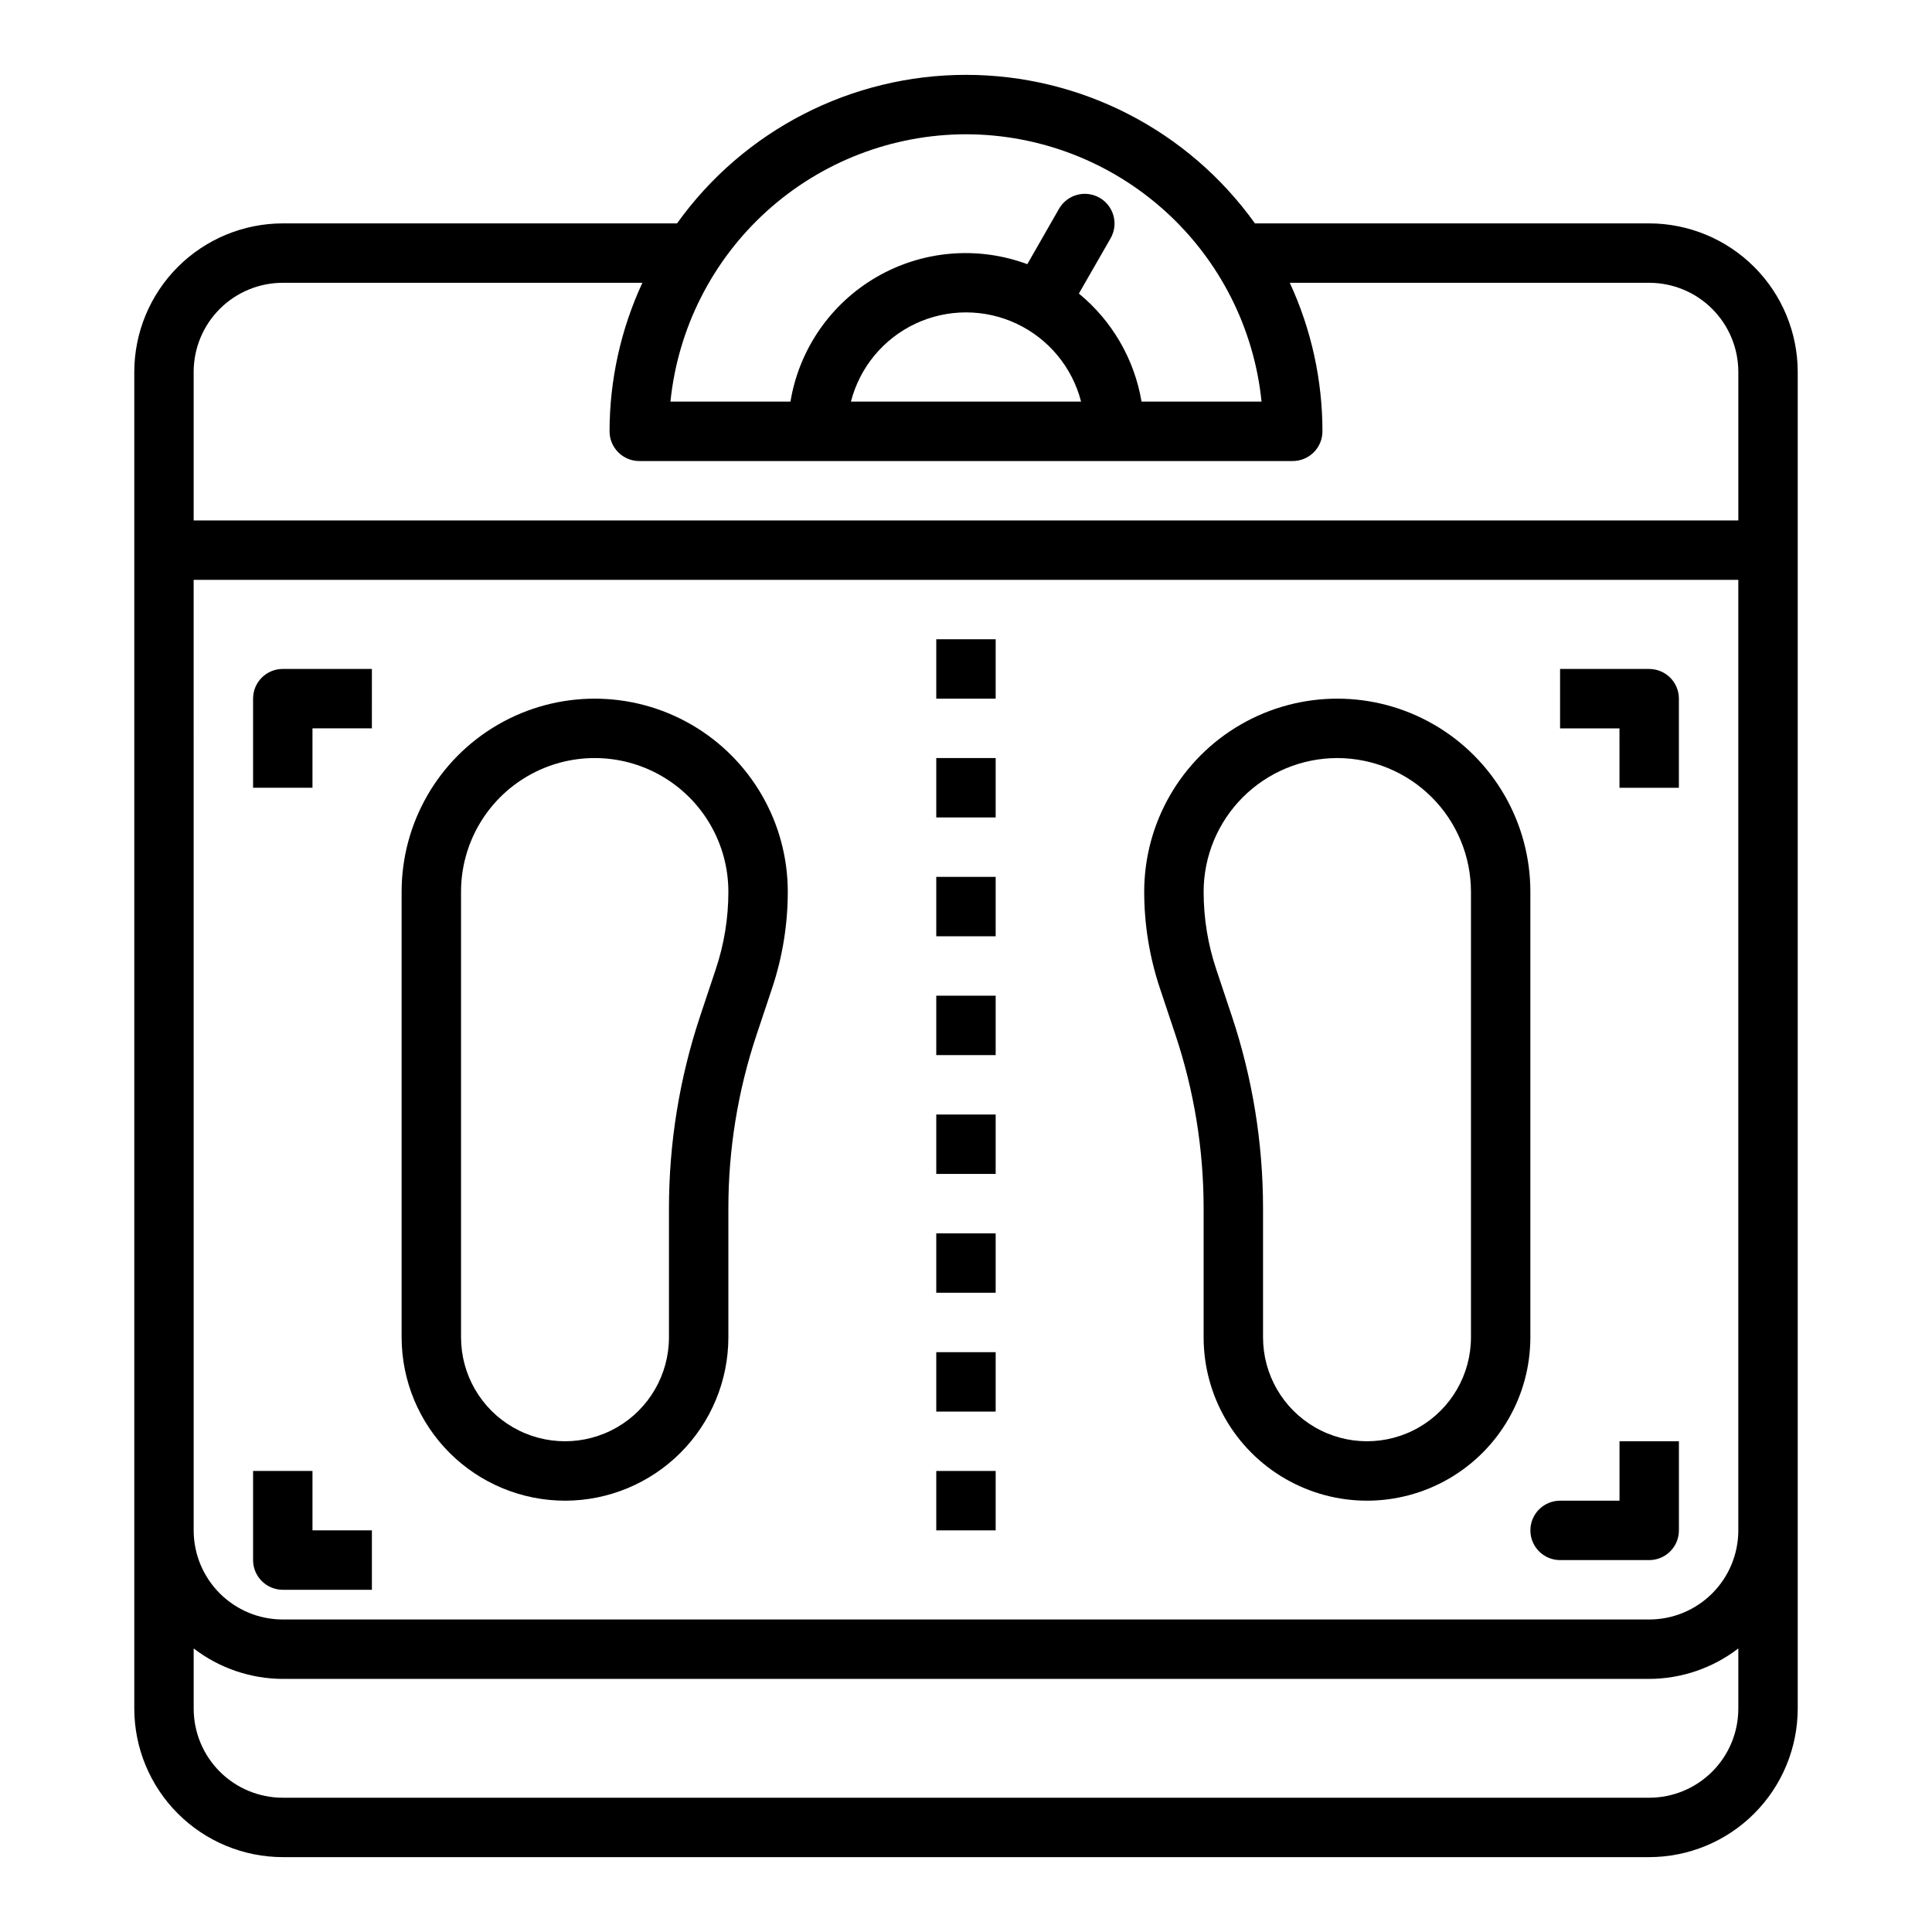
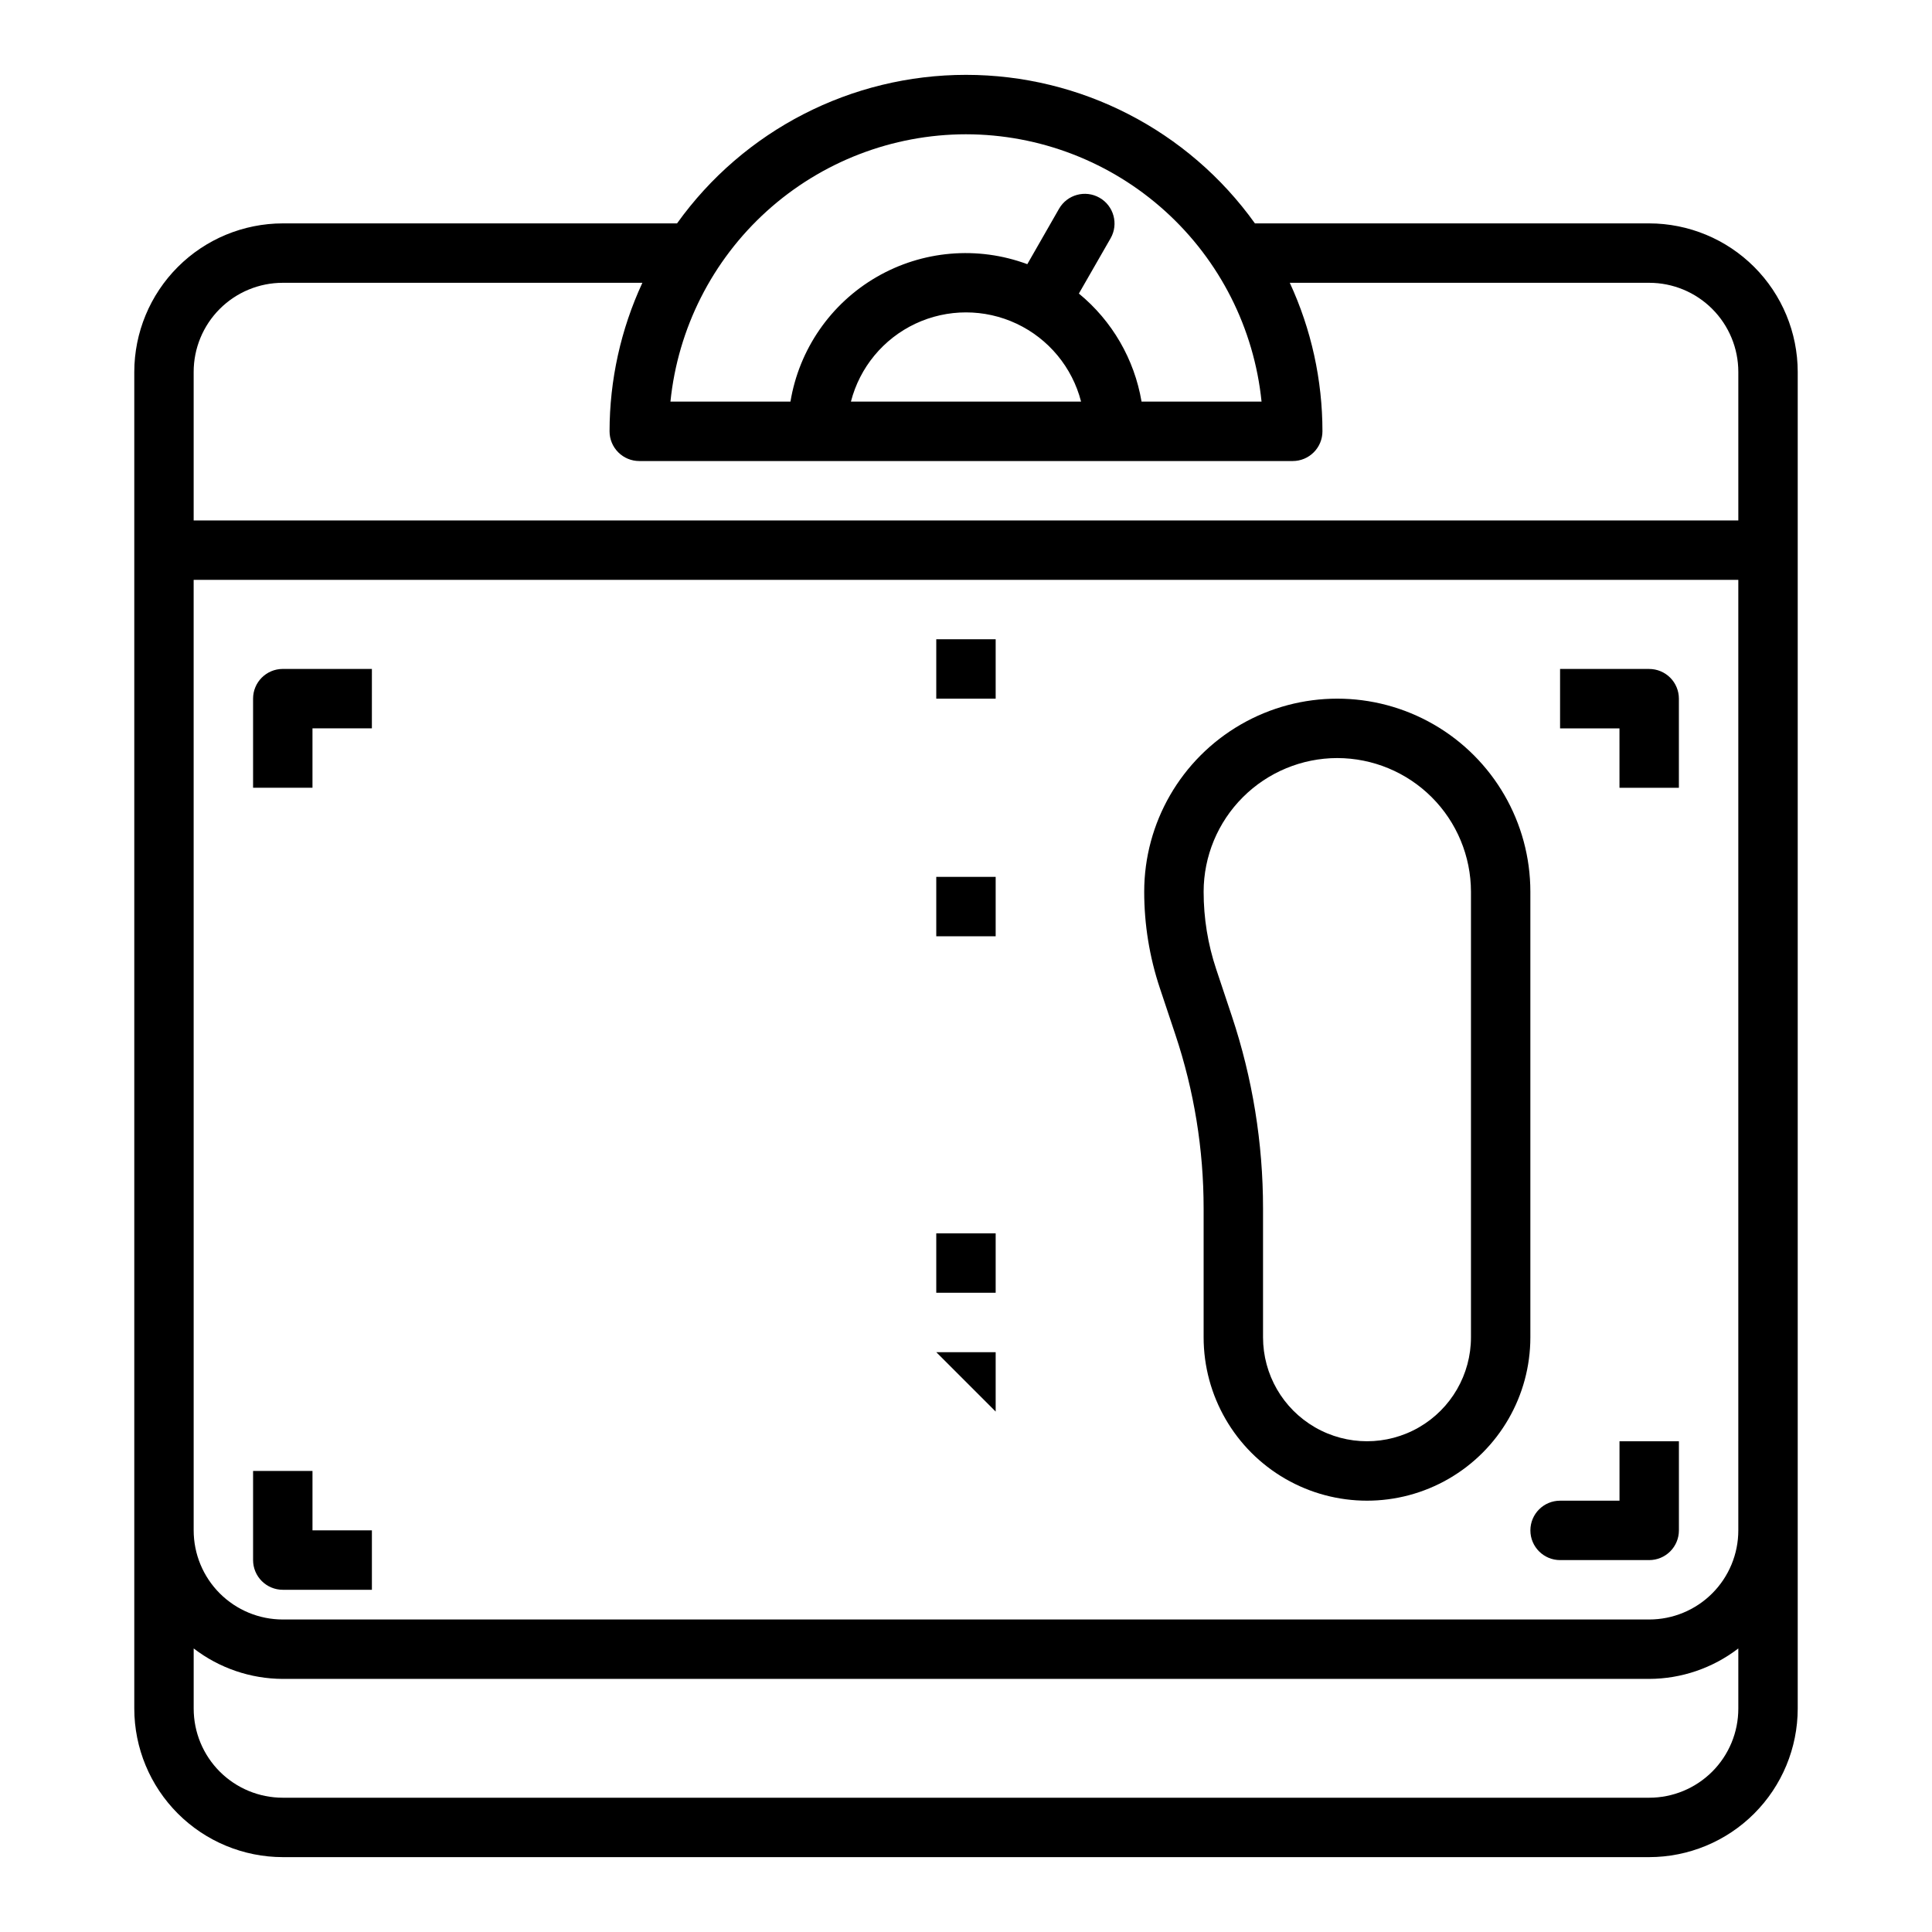
<svg xmlns="http://www.w3.org/2000/svg" fill="#000000" width="800px" height="800px" version="1.1" viewBox="144 144 512 512">
  <g>
    <path d="m581.05 203.2h-104.48c-17.68-24.707-46.191-39.363-76.57-39.363s-58.895 14.656-76.574 39.363h-104.48c-10.434 0.012-20.438 4.16-27.816 11.539-7.379 7.379-11.531 17.383-11.543 27.82v354.24c0.012 10.434 4.164 20.438 11.543 27.816 7.379 7.379 17.383 11.531 27.816 11.543h362.11c10.434-0.012 20.441-4.164 27.82-11.543 7.375-7.379 11.527-17.383 11.539-27.816v-354.24c-0.012-10.438-4.164-20.441-11.539-27.82-7.379-7.379-17.387-11.527-27.82-11.539zm-385.73 94.465h409.35v251.9c0 6.266-2.488 12.27-6.918 16.699-4.43 4.43-10.434 6.918-16.699 6.918h-362.11c-6.262 0-12.27-2.488-16.699-6.918-4.43-4.43-6.918-10.434-6.918-16.699zm204.68-118.08c19.508 0.023 38.312 7.281 52.781 20.367 14.469 13.086 23.57 31.074 25.543 50.48h-31.801c-1.902-11.238-7.801-21.41-16.609-28.637l8.414-14.66c2.152-3.777 0.832-8.586-2.945-10.734-3.777-2.152-8.586-0.836-10.738 2.941l-8.398 14.668c-13.164-4.887-27.824-3.633-39.969 3.418-12.148 7.047-20.508 19.152-22.801 33.004h-31.805c1.977-19.406 11.078-37.395 25.543-50.48 14.469-13.086 33.277-20.344 52.785-20.367zm30.496 70.848h-60.992c2.336-9.086 8.602-16.656 17.09-20.652 8.492-3.992 18.32-3.992 26.809 0 8.488 3.996 14.758 11.566 17.094 20.652zm-211.55-31.488h95.293c-5.719 12.336-8.688 25.766-8.699 39.359 0 2.09 0.828 4.09 2.305 5.566 1.477 1.477 3.481 2.309 5.566 2.309h173.18c2.09 0 4.09-0.832 5.566-2.309 1.477-1.477 2.305-3.477 2.305-5.566 0-13.59-2.953-27.02-8.656-39.359h95.25c6.266 0 12.27 2.488 16.699 6.918 4.43 4.43 6.918 10.434 6.918 16.699v39.359h-409.35v-39.359c0-6.266 2.488-12.27 6.918-16.699 4.43-4.43 10.438-6.918 16.699-6.918zm362.11 401.47h-362.11c-6.262 0-12.27-2.488-16.699-6.914-4.43-4.43-6.918-10.438-6.918-16.699v-15.949c6.773 5.207 15.074 8.047 23.617 8.074h362.11c8.547-0.027 16.844-2.867 23.617-8.074v15.949c0 6.262-2.488 12.27-6.918 16.699-4.43 4.426-10.434 6.914-16.699 6.914z" />
    <path d="m218.94 565.31h23.617v-15.746h-15.746v-15.742h-15.742v23.617-0.004c0 2.09 0.828 4.09 2.305 5.566 1.477 1.477 3.481 2.309 5.566 2.309z" />
    <path d="m226.81 337.02h15.742l0.004-15.746h-23.617c-4.348 0-7.871 3.523-7.871 7.871v23.617h15.742z" />
    <path d="m573.18 352.77h15.742v-23.617c0-2.086-0.828-4.09-2.305-5.566-1.477-1.473-3.477-2.305-5.566-2.305h-23.617v15.742h15.742z" />
    <path d="m392.12 313.41h15.742v15.742h-15.742z" />
-     <path d="m392.12 344.89h15.742v15.742h-15.742z" />
    <path d="m392.12 376.38h15.742v15.742h-15.742z" />
-     <path d="m392.12 407.87h15.742v15.742h-15.742z" />
-     <path d="m392.12 439.36h15.742v15.742h-15.742z" />
    <path d="m392.12 470.85h15.742v15.742h-15.742z" />
-     <path d="m392.12 502.34h15.742v15.742h-15.742z" />
-     <path d="m392.12 533.82h15.742v15.742h-15.742z" />
+     <path d="m392.12 502.34h15.742v15.742z" />
    <path d="m557.44 557.44h23.617c2.09 0 4.09-0.828 5.566-2.305 1.477-1.477 2.305-3.477 2.305-5.566v-23.617h-15.742v15.742l-15.746 0.004c-4.348 0-7.871 3.523-7.871 7.871s3.523 7.871 7.871 7.871z" />
-     <path d="m293.73 541.7c11.48-0.012 22.484-4.578 30.602-12.695s12.684-19.121 12.695-30.602v-34.148c-0.008-15.641 2.516-31.184 7.469-46.02l4.141-12.414c2.738-8.223 4.133-16.832 4.133-25.496 0-18.281-9.75-35.176-25.582-44.316-15.832-9.141-35.34-9.141-51.168 0-15.832 9.141-25.586 26.035-25.586 44.316v118.08-0.004c0.012 11.48 4.578 22.484 12.695 30.602s19.121 12.684 30.602 12.695zm-27.551-161.38c0-12.656 6.75-24.352 17.711-30.68 10.961-6.328 24.465-6.328 35.422 0 10.961 6.328 17.715 18.023 17.715 30.68 0.004 6.973-1.121 13.898-3.332 20.512l-4.141 12.422c-5.481 16.445-8.273 33.664-8.273 50.996v34.148c0 9.844-5.25 18.941-13.773 23.859-8.527 4.922-19.027 4.922-27.555 0-8.523-4.918-13.773-14.016-13.773-23.859z" />
    <path d="m455.5 418.23c4.953 14.836 7.477 30.379 7.473 46.02v34.148c0 15.469 8.25 29.762 21.645 37.496 13.398 7.734 29.902 7.734 43.297 0 13.398-7.734 21.648-22.027 21.648-37.496v-118.08 0.004c0-18.281-9.754-35.176-25.582-44.316-15.832-9.141-35.34-9.141-51.168 0-15.832 9.141-25.586 26.035-25.586 44.316 0 8.664 1.395 17.273 4.133 25.496zm42.895-73.336c9.391 0.012 18.395 3.746 25.039 10.387 6.641 6.641 10.375 15.645 10.387 25.039v118.08-0.004c0 9.844-5.254 18.941-13.777 23.859-8.523 4.922-19.027 4.922-27.551 0-8.527-4.918-13.777-14.016-13.777-23.859v-34.148c0.004-17.332-2.789-34.551-8.273-50.996l-4.141-12.414c-2.211-6.617-3.332-13.547-3.328-20.52 0.008-9.395 3.742-18.398 10.387-25.039 6.641-6.641 15.645-10.375 25.035-10.387z" />
  </g>
</svg>